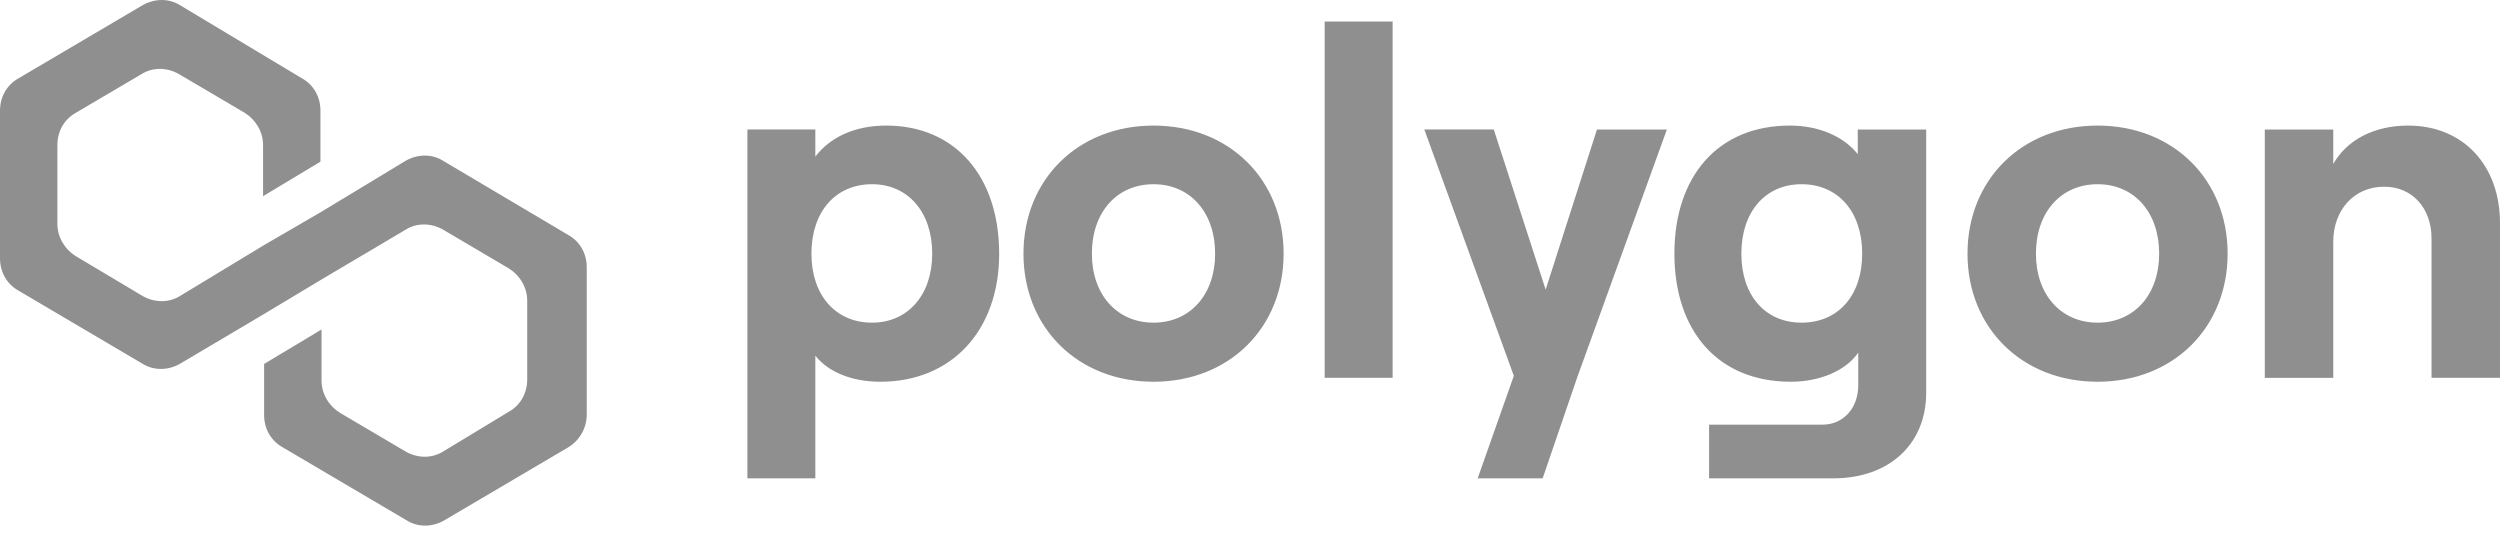
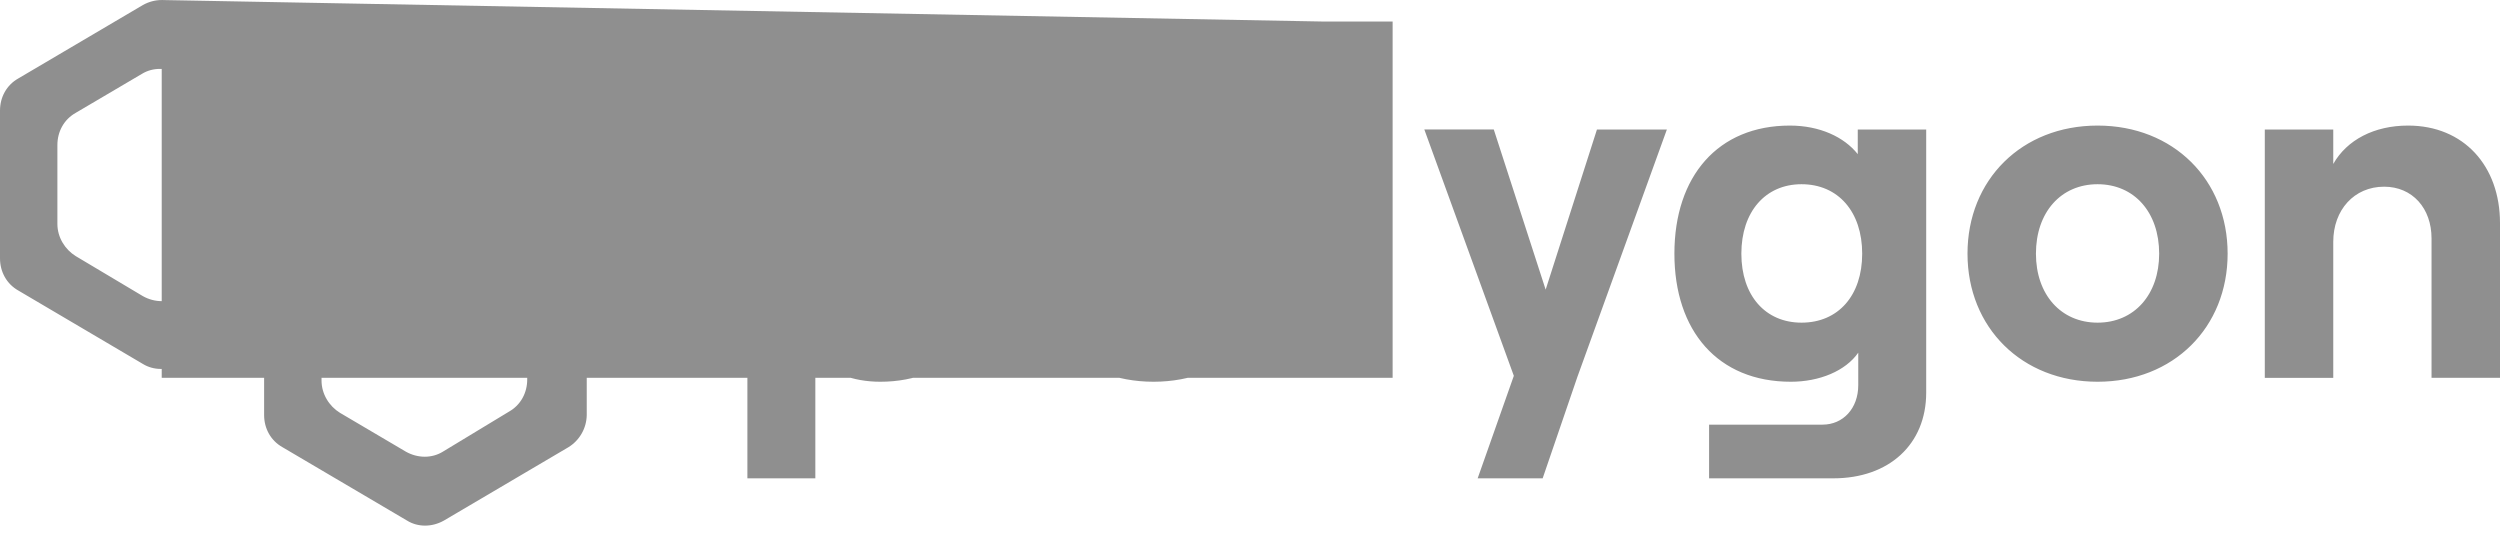
<svg xmlns="http://www.w3.org/2000/svg" width="96" height="21" viewBox="0 0 96 21" fill="none">
-   <path d="M6.21 0.001C5.965 0.001 5.716 0.065 5.487 0.193L0.707 3.01C0.25 3.266 0 3.735 0 4.247V9.92C0 10.432 0.251 10.903 0.707 11.158L5.487 13.976C5.903 14.231 6.444 14.231 6.901 13.976L10.142 12.056L12.347 10.732L15.589 8.812C16.004 8.556 16.545 8.556 17.003 8.812L19.538 10.306C19.954 10.562 20.245 11.032 20.245 11.543V14.573C20.245 15.085 19.996 15.555 19.538 15.811L17.003 17.346C16.587 17.602 16.046 17.602 15.589 17.346L13.054 15.852C12.637 15.595 12.347 15.127 12.347 14.615V12.652L10.142 13.976V15.937C10.142 16.449 10.393 16.919 10.85 17.174L15.632 19.991C16.047 20.248 16.586 20.248 17.044 19.991L21.826 17.174C22.039 17.044 22.214 16.862 22.337 16.646C22.461 16.43 22.527 16.186 22.531 15.937V10.264C22.531 9.752 22.283 9.281 21.826 9.026L17.003 6.167C16.587 5.91 16.046 5.91 15.589 6.167L12.347 8.129L10.142 9.41L6.901 11.372C6.485 11.628 5.944 11.628 5.487 11.372L2.91 9.836C2.494 9.58 2.204 9.112 2.204 8.6V5.569C2.204 5.057 2.453 4.589 2.91 4.332L5.447 2.838C5.863 2.582 6.402 2.582 6.859 2.838L9.396 4.332C9.812 4.589 10.102 5.057 10.102 5.569V7.533L12.305 6.209V4.247C12.305 3.735 12.057 3.266 11.6 3.01L6.9 0.192C6.692 0.065 6.452 -0.001 6.208 2.43082e-05L6.21 0.001ZM50.867 0.828V14.508H53.477V0.828H50.867ZM34.031 4.822C32.811 4.822 31.873 5.276 31.309 6.014V4.972H28.7V18.368H31.309V13.658C31.817 14.301 32.735 14.659 33.806 14.659C36.528 14.659 38.368 12.711 38.368 9.74C38.368 6.77 36.679 4.822 34.031 4.822ZM44.296 4.822C41.386 4.822 39.301 6.902 39.301 9.74C39.301 12.578 41.385 14.659 44.296 14.659C47.206 14.659 49.291 12.578 49.291 9.74C49.291 6.902 47.206 4.822 44.296 4.822ZM68.729 4.822C65.969 4.822 64.297 6.77 64.297 9.74C64.297 12.71 65.968 14.659 68.766 14.659C69.874 14.659 70.868 14.243 71.357 13.543V14.793C71.357 15.682 70.775 16.306 69.986 16.306H65.629V18.368H70.4C72.539 18.368 73.966 17.062 73.966 15.076V4.973H71.338V5.919C70.812 5.257 69.874 4.822 68.729 4.822ZM80.547 4.822C77.637 4.822 75.552 6.902 75.552 9.74C75.552 12.578 77.637 14.659 80.547 14.659C83.457 14.659 85.541 12.578 85.541 9.74C85.541 6.902 83.458 4.822 80.547 4.822ZM92.47 4.822C91.174 4.822 90.122 5.369 89.597 6.296V4.973H86.968V14.509H89.597V9.287C89.597 8.057 90.404 7.169 91.549 7.169C92.638 7.169 93.371 7.999 93.371 9.153V14.508H96V8.567C96 6.372 94.61 4.822 92.47 4.822ZM54.694 4.972L58.131 14.432L56.742 18.368H59.238L60.572 14.472L64.008 4.973H61.323L59.353 11.122L57.361 4.972H54.694ZM33.487 7.074C34.858 7.074 35.797 8.133 35.797 9.741C35.797 11.331 34.858 12.39 33.487 12.39C32.08 12.39 31.159 11.33 31.159 9.741C31.159 8.133 32.08 7.074 33.487 7.074ZM44.295 7.074C45.703 7.074 46.661 8.152 46.661 9.741C46.661 11.312 45.703 12.39 44.296 12.39C42.888 12.39 41.928 11.312 41.928 9.741C41.928 8.152 42.886 7.074 44.295 7.074ZM69.178 7.074C70.587 7.074 71.508 8.133 71.508 9.741C71.508 11.349 70.587 12.39 69.178 12.39C67.79 12.39 66.868 11.35 66.868 9.741C66.868 8.132 67.79 7.074 69.178 7.074ZM80.547 7.074C81.956 7.074 82.912 8.152 82.912 9.741C82.912 11.312 81.956 12.39 80.547 12.39C79.139 12.39 78.18 11.312 78.18 9.741C78.18 8.152 79.139 7.074 80.547 7.074Z" fill="#8F8F8F" />
+   <path d="M6.21 0.001C5.965 0.001 5.716 0.065 5.487 0.193L0.707 3.01C0.25 3.266 0 3.735 0 4.247V9.92C0 10.432 0.251 10.903 0.707 11.158L5.487 13.976C5.903 14.231 6.444 14.231 6.901 13.976L10.142 12.056L12.347 10.732L15.589 8.812C16.004 8.556 16.545 8.556 17.003 8.812L19.538 10.306C19.954 10.562 20.245 11.032 20.245 11.543V14.573C20.245 15.085 19.996 15.555 19.538 15.811L17.003 17.346C16.587 17.602 16.046 17.602 15.589 17.346L13.054 15.852C12.637 15.595 12.347 15.127 12.347 14.615V12.652L10.142 13.976V15.937C10.142 16.449 10.393 16.919 10.85 17.174L15.632 19.991C16.047 20.248 16.586 20.248 17.044 19.991L21.826 17.174C22.039 17.044 22.214 16.862 22.337 16.646C22.461 16.43 22.527 16.186 22.531 15.937V10.264C22.531 9.752 22.283 9.281 21.826 9.026L17.003 6.167C16.587 5.91 16.046 5.91 15.589 6.167L12.347 8.129L10.142 9.41L6.901 11.372C6.485 11.628 5.944 11.628 5.487 11.372L2.91 9.836C2.494 9.58 2.204 9.112 2.204 8.6V5.569C2.204 5.057 2.453 4.589 2.91 4.332L5.447 2.838C5.863 2.582 6.402 2.582 6.859 2.838L9.396 4.332C9.812 4.589 10.102 5.057 10.102 5.569V7.533L12.305 6.209V4.247C12.305 3.735 12.057 3.266 11.6 3.01L6.9 0.192C6.692 0.065 6.452 -0.001 6.208 2.43082e-05L6.21 0.001ZV14.508H53.477V0.828H50.867ZM34.031 4.822C32.811 4.822 31.873 5.276 31.309 6.014V4.972H28.7V18.368H31.309V13.658C31.817 14.301 32.735 14.659 33.806 14.659C36.528 14.659 38.368 12.711 38.368 9.74C38.368 6.77 36.679 4.822 34.031 4.822ZM44.296 4.822C41.386 4.822 39.301 6.902 39.301 9.74C39.301 12.578 41.385 14.659 44.296 14.659C47.206 14.659 49.291 12.578 49.291 9.74C49.291 6.902 47.206 4.822 44.296 4.822ZM68.729 4.822C65.969 4.822 64.297 6.77 64.297 9.74C64.297 12.71 65.968 14.659 68.766 14.659C69.874 14.659 70.868 14.243 71.357 13.543V14.793C71.357 15.682 70.775 16.306 69.986 16.306H65.629V18.368H70.4C72.539 18.368 73.966 17.062 73.966 15.076V4.973H71.338V5.919C70.812 5.257 69.874 4.822 68.729 4.822ZM80.547 4.822C77.637 4.822 75.552 6.902 75.552 9.74C75.552 12.578 77.637 14.659 80.547 14.659C83.457 14.659 85.541 12.578 85.541 9.74C85.541 6.902 83.458 4.822 80.547 4.822ZM92.47 4.822C91.174 4.822 90.122 5.369 89.597 6.296V4.973H86.968V14.509H89.597V9.287C89.597 8.057 90.404 7.169 91.549 7.169C92.638 7.169 93.371 7.999 93.371 9.153V14.508H96V8.567C96 6.372 94.61 4.822 92.47 4.822ZM54.694 4.972L58.131 14.432L56.742 18.368H59.238L60.572 14.472L64.008 4.973H61.323L59.353 11.122L57.361 4.972H54.694ZM33.487 7.074C34.858 7.074 35.797 8.133 35.797 9.741C35.797 11.331 34.858 12.39 33.487 12.39C32.08 12.39 31.159 11.33 31.159 9.741C31.159 8.133 32.08 7.074 33.487 7.074ZM44.295 7.074C45.703 7.074 46.661 8.152 46.661 9.741C46.661 11.312 45.703 12.39 44.296 12.39C42.888 12.39 41.928 11.312 41.928 9.741C41.928 8.152 42.886 7.074 44.295 7.074ZM69.178 7.074C70.587 7.074 71.508 8.133 71.508 9.741C71.508 11.349 70.587 12.39 69.178 12.39C67.79 12.39 66.868 11.35 66.868 9.741C66.868 8.132 67.79 7.074 69.178 7.074ZM80.547 7.074C81.956 7.074 82.912 8.152 82.912 9.741C82.912 11.312 81.956 12.39 80.547 12.39C79.139 12.39 78.18 11.312 78.18 9.741C78.18 8.152 79.139 7.074 80.547 7.074Z" fill="#8F8F8F" />
</svg>